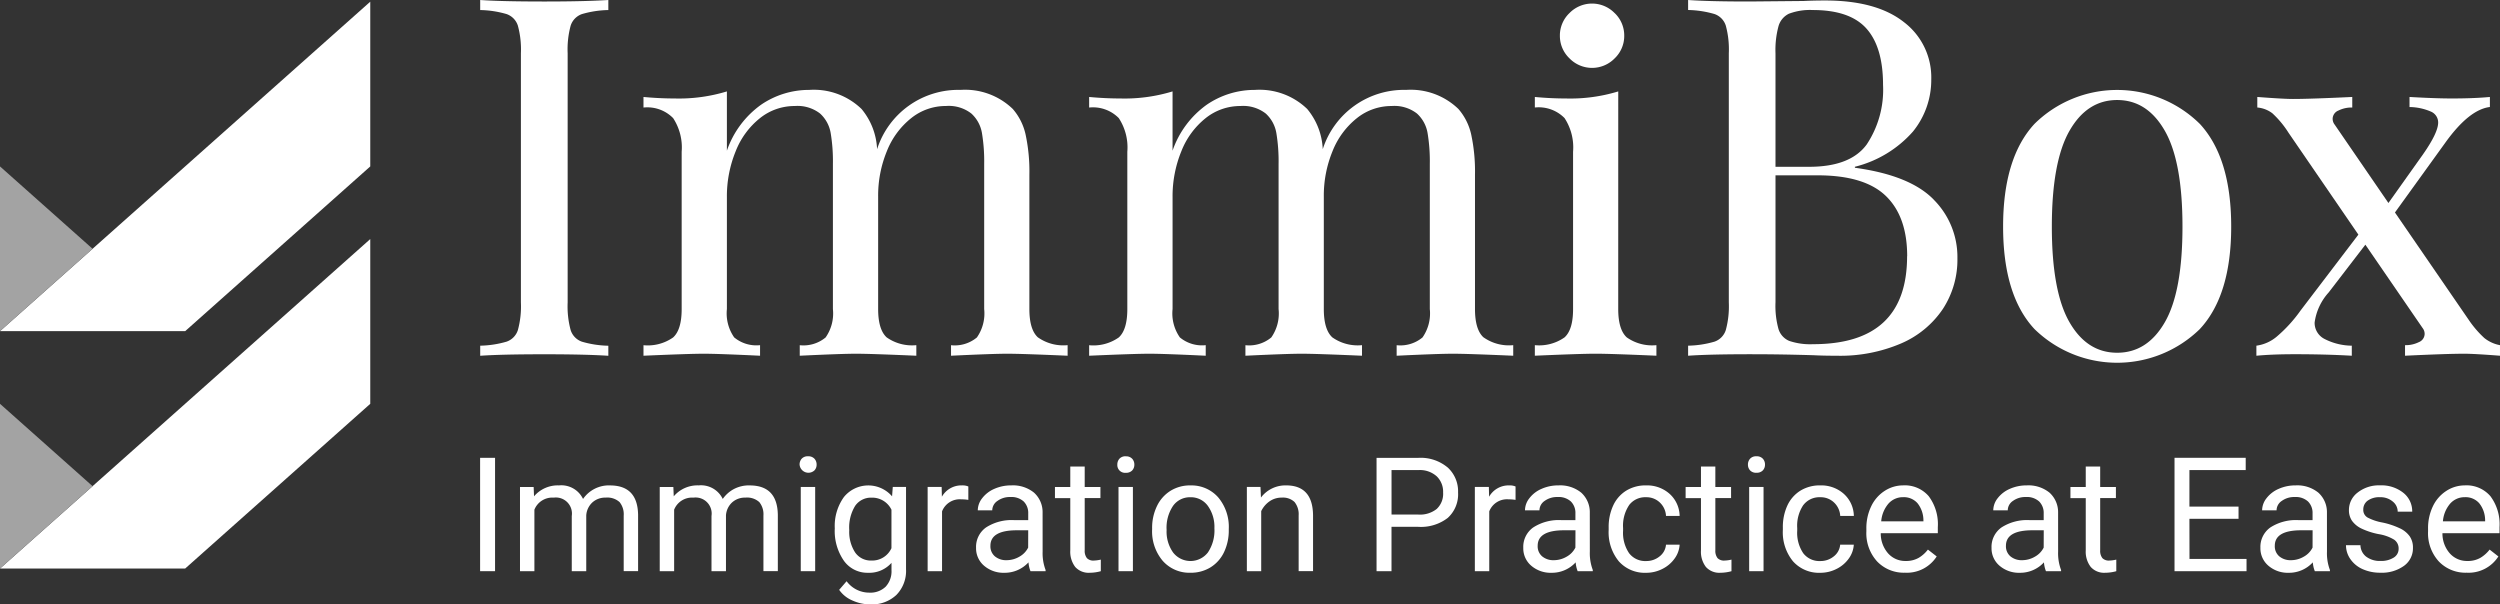
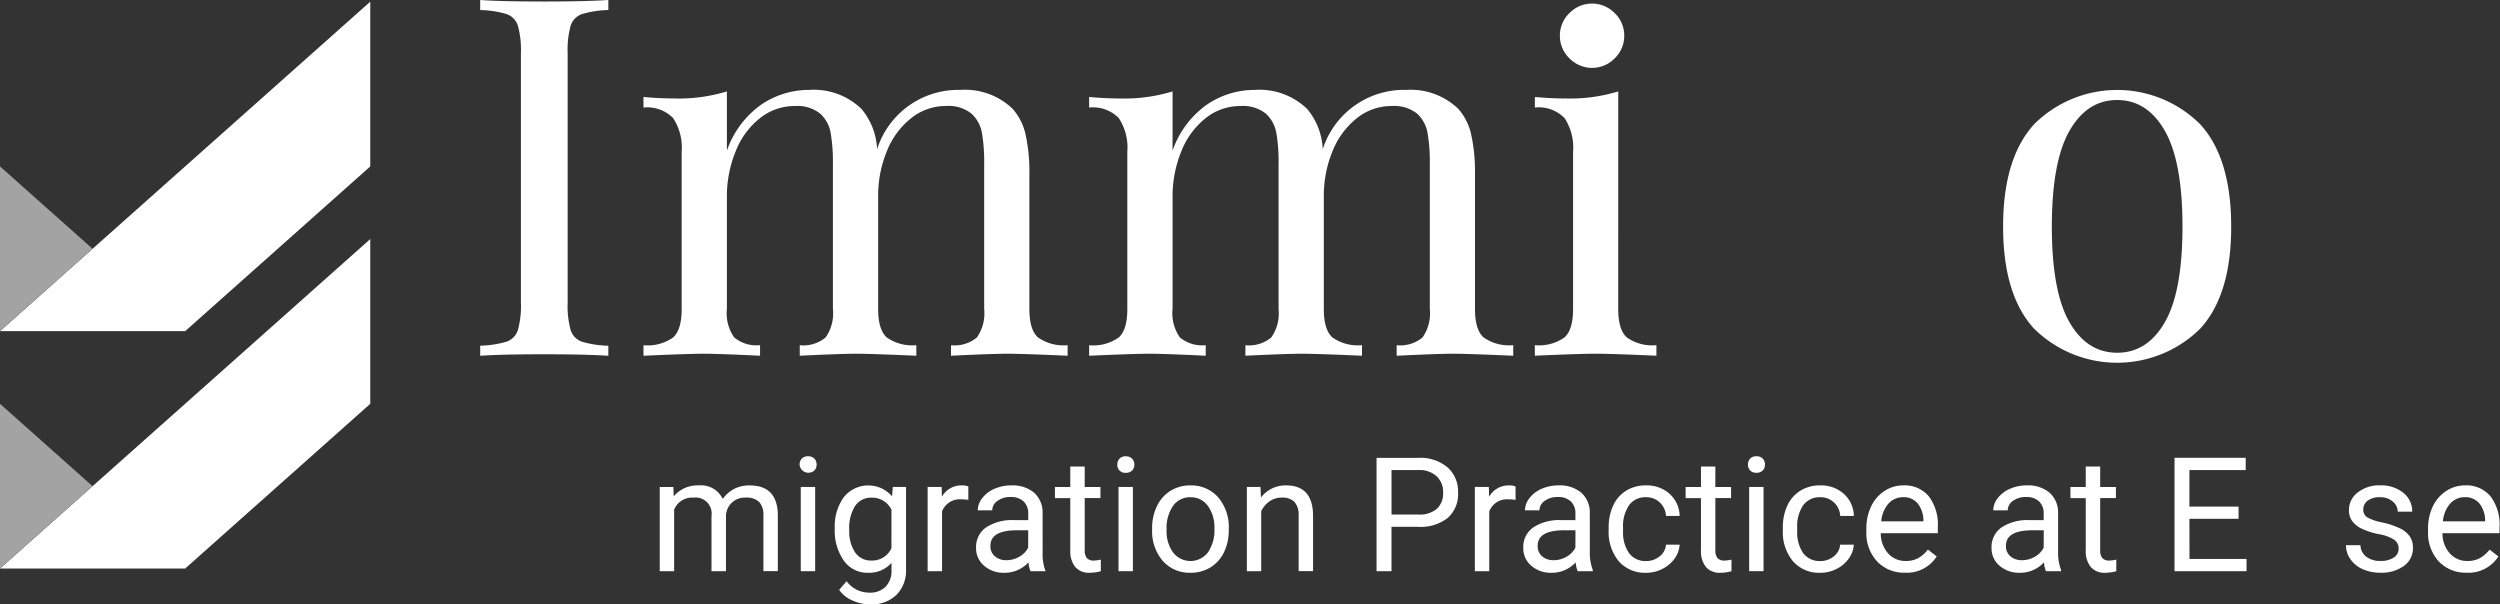
<svg xmlns="http://www.w3.org/2000/svg" id="logo" width="302.016" height="73.009" viewBox="0 0 302.016 73.009">
  <rect x="0" y="0" width="302.016" height="73.009" fill="#333333" stroke="none" />
  <defs>
    <clipPath id="clip-path">
      <rect id="Rectangle_16192" data-name="Rectangle 16192" width="302.016" height="73.008" fill="none" />
    </clipPath>
  </defs>
-   <rect id="Rectangle_16188" data-name="Rectangle 16188" width="1.806" height="13.694" transform="translate(58 55.308)" fill="#fff" />
  <g id="Group_75747" data-name="Group 75747">
    <g id="Group_75746" data-name="Group 75746" clip-path="url(#clip-path)">
-       <path id="Path_1" data-name="Path 1" d="M91.586,75.352a3.791,3.791,0,0,0-3.244,1.638,2.908,2.908,0,0,0-2.9-1.638,3.762,3.762,0,0,0-3.021,1.32l-.047-1.129H80.725V85.715h1.74V78.287a2.329,2.329,0,0,1,2.342-1.457,1.941,1.941,0,0,1,2.172,2.22v6.666h1.75V78.963a2.339,2.339,0,0,1,.743-1.556,2.305,2.305,0,0,1,1.607-.579,2.2,2.2,0,0,1,1.674.541,2.332,2.332,0,0,1,.5,1.63v6.714h1.739V78.9q-.057-3.544-3.4-3.545" transform="translate(-17.906 -16.713)" fill="#fff" />
      <path id="Path_2" data-name="Path 2" d="M113.277,75.352a3.9,3.9,0,0,0-1.923.453,3.857,3.857,0,0,0-1.322,1.184,2.91,2.91,0,0,0-2.9-1.638,3.757,3.757,0,0,0-3.02,1.321l-.047-1.129h-1.646V85.715h1.74V78.287A2.327,2.327,0,0,1,106.5,76.83a1.941,1.941,0,0,1,2.172,2.22v6.666h1.749V78.963a2.338,2.338,0,0,1,.743-1.556,2.305,2.305,0,0,1,1.608-.579,2.2,2.2,0,0,1,1.674.541,2.335,2.335,0,0,1,.5,1.63v6.714h1.74V78.9q-.057-3.544-3.4-3.545" transform="translate(-22.719 -16.713)" fill="#fff" />
      <path id="Path_3" data-name="Path 3" d="M125.155,70.836a.974.974,0,0,0-.768.291,1.038,1.038,0,0,0-.256.715,1.072,1.072,0,0,0,1.793.7.985.985,0,0,0,.264-.7,1.024,1.024,0,0,0-.264-.715.986.986,0,0,0-.768-.291" transform="translate(-27.536 -15.713)" fill="#fff" />
      <rect id="Rectangle_16189" data-name="Rectangle 16189" width="1.741" height="10.175" transform="translate(96.737 58.828)" fill="#fff" />
      <path id="Path_4" data-name="Path 4" d="M136.513,76.675a3.793,3.793,0,0,0-5.821.091,5.977,5.977,0,0,0-1.1,3.783,6.287,6.287,0,0,0,1.11,3.923,3.479,3.479,0,0,0,2.892,1.439,3.574,3.574,0,0,0,2.849-1.2v.874a2.727,2.727,0,0,1-.71,2.011,2.657,2.657,0,0,1-1.98.715,3.4,3.4,0,0,1-2.732-1.38l-.9,1.042a3.707,3.707,0,0,0,1.608,1.289,5.25,5.25,0,0,0,2.154.47,4.322,4.322,0,0,0,3.145-1.138,4.138,4.138,0,0,0,1.171-3.112V75.544h-1.6Zm-.075,6.263a2.549,2.549,0,0,1-2.416,1.495,2.293,2.293,0,0,1-1.976-.984,4.561,4.561,0,0,1-.705-2.7,4.971,4.971,0,0,1,.715-2.926,2.316,2.316,0,0,1,1.983-.987,2.58,2.58,0,0,1,2.4,1.457Z" transform="translate(-28.745 -16.716)" fill="#fff" />
      <path id="Path_5" data-name="Path 5" d="M145.731,76.718l-.029-1.176H144.01V85.717h1.74V78.495a2.291,2.291,0,0,1,2.322-1.457,5.429,5.429,0,0,1,.854.066V75.485a1.8,1.8,0,0,0-.768-.132,2.708,2.708,0,0,0-2.426,1.366" transform="translate(-31.945 -16.715)" fill="#fff" />
-       <path id="Path_6" data-name="Path 6" d="M159.564,78.655a3.169,3.169,0,0,0-1.032-2.422,4.03,4.03,0,0,0-2.755-.879,4.927,4.927,0,0,0-2.037.415,3.671,3.671,0,0,0-1.466,1.124,2.391,2.391,0,0,0-.54,1.47h1.748a1.381,1.381,0,0,1,.632-1.136,2.536,2.536,0,0,1,1.559-.468,2.194,2.194,0,0,1,1.609.54,1.956,1.956,0,0,1,.546,1.451v.8h-1.692a5.7,5.7,0,0,0-3.4.881,2.877,2.877,0,0,0-1.209,2.468,2.753,2.753,0,0,0,.966,2.158,3.586,3.586,0,0,0,2.467.854,3.892,3.892,0,0,0,2.9-1.261,3.564,3.564,0,0,0,.243,1.072h1.823v-.149a5.719,5.719,0,0,1-.358-2.229Zm-1.743,4.212a2.573,2.573,0,0,1-1.062,1.1,3.074,3.074,0,0,1-1.552.423,2.1,2.1,0,0,1-1.4-.461,1.58,1.58,0,0,1-.546-1.281q0-1.871,3.2-1.872h1.366Z" transform="translate(-33.612 -16.715)" fill="#fff" />
+       <path id="Path_6" data-name="Path 6" d="M159.564,78.655a3.169,3.169,0,0,0-1.032-2.422,4.03,4.03,0,0,0-2.755-.879,4.927,4.927,0,0,0-2.037.415,3.671,3.671,0,0,0-1.466,1.124,2.391,2.391,0,0,0-.54,1.47h1.748a1.381,1.381,0,0,1,.632-1.136,2.536,2.536,0,0,1,1.559-.468,2.194,2.194,0,0,1,1.609.54,1.956,1.956,0,0,1,.546,1.451v.8h-1.692a5.7,5.7,0,0,0-3.4.881,2.877,2.877,0,0,0-1.209,2.468,2.753,2.753,0,0,0,.966,2.158,3.586,3.586,0,0,0,2.467.854,3.892,3.892,0,0,0,2.9-1.261,3.564,3.564,0,0,0,.243,1.072h1.823a5.719,5.719,0,0,1-.358-2.229Zm-1.743,4.212a2.573,2.573,0,0,1-1.062,1.1,3.074,3.074,0,0,1-1.552.423,2.1,2.1,0,0,1-1.4-.461,1.58,1.58,0,0,1-.546-1.281q0-1.871,3.2-1.872h1.366Z" transform="translate(-33.612 -16.715)" fill="#fff" />
      <path id="Path_7" data-name="Path 7" d="M167.625,83.475a1.4,1.4,0,0,1-.256-.918V76.239h1.9V74.9h-1.9V72.431h-1.742V74.9h-1.852v1.344h1.852v6.31a3.037,3.037,0,0,0,.593,2,2.17,2.17,0,0,0,1.759.706,5.053,5.053,0,0,0,1.336-.189v-1.4a4.168,4.168,0,0,1-.828.114,1.066,1.066,0,0,1-.865-.307" transform="translate(-36.33 -16.067)" fill="#fff" />
      <path id="Path_8" data-name="Path 8" d="M174.482,70.836a.973.973,0,0,0-.768.291,1.034,1.034,0,0,0-.256.715.935.935,0,0,0,1.025.989,1.008,1.008,0,0,0,.768-.284,1,1,0,0,0,.263-.7,1.031,1.031,0,0,0-.263-.715.989.989,0,0,0-.768-.291" transform="translate(-38.477 -15.713)" fill="#fff" />
      <rect id="Rectangle_16190" data-name="Rectangle 16190" width="1.739" height="10.175" transform="translate(135.123 58.828)" fill="#fff" />
      <path id="Path_9" data-name="Path 9" d="M183.475,75.355a4.447,4.447,0,0,0-2.391.65,4.394,4.394,0,0,0-1.638,1.842,6.021,6.021,0,0,0-.587,2.691v.121a5.505,5.505,0,0,0,1.281,3.809,4.283,4.283,0,0,0,3.351,1.438,4.514,4.514,0,0,0,2.432-.657,4.343,4.343,0,0,0,1.627-1.838,6.081,6.081,0,0,0,.569-2.666v-.122a5.537,5.537,0,0,0-1.281-3.827,4.3,4.3,0,0,0-3.361-1.439m2.126,8.091a2.66,2.66,0,0,1-4.209.014,4.348,4.348,0,0,1-.785-2.718,4.728,4.728,0,0,1,.79-2.934,2.5,2.5,0,0,1,2.078-1.025,2.526,2.526,0,0,1,2.111,1.039,4.348,4.348,0,0,1,.795,2.714,4.762,4.762,0,0,1-.78,2.909" transform="translate(-39.675 -16.715)" fill="#fff" />
      <path id="Path_10" data-name="Path 10" d="M198.314,75.354a3.706,3.706,0,0,0-3.045,1.468l-.057-1.281h-1.645V85.717H195.3v-7.25a3.039,3.039,0,0,1,1-1.183,2.508,2.508,0,0,1,1.486-.453,2.024,2.024,0,0,1,1.537.527,2.344,2.344,0,0,1,.5,1.622v6.734h1.74V78.994q-.026-3.64-3.256-3.641" transform="translate(-42.938 -16.715)" fill="#fff" />
      <path id="Path_11" data-name="Path 11" d="M222.27,72.223a5.079,5.079,0,0,0-3.522-1.147H213.7V84.768h1.807V79.409h3.225a5.293,5.293,0,0,0,3.569-1.077,3.842,3.842,0,0,0,1.247-3.074,3.9,3.9,0,0,0-1.274-3.037m-1.3,5.024a3.244,3.244,0,0,1-2.22.683h-3.244V72.549h3.346a3.038,3.038,0,0,1,2.117.763,2.584,2.584,0,0,1,.768,1.959,2.494,2.494,0,0,1-.768,1.972" transform="translate(-47.404 -15.765)" fill="#fff" />
      <path id="Path_12" data-name="Path 12" d="M230.68,76.718l-.027-1.176H228.96V85.717H230.7V78.495a2.291,2.291,0,0,1,2.323-1.457,5.4,5.4,0,0,1,.854.066V75.485a1.793,1.793,0,0,0-.768-.131,2.709,2.709,0,0,0-2.426,1.366" transform="translate(-50.789 -16.715)" fill="#fff" />
      <path id="Path_13" data-name="Path 13" d="M244.515,78.655a3.175,3.175,0,0,0-1.033-2.422,4.028,4.028,0,0,0-2.754-.879,4.912,4.912,0,0,0-2.036.415,3.644,3.644,0,0,0-1.467,1.124,2.391,2.391,0,0,0-.54,1.47h1.748a1.383,1.383,0,0,1,.629-1.136,2.543,2.543,0,0,1,1.562-.468,2.188,2.188,0,0,1,1.607.54,1.947,1.947,0,0,1,.546,1.451v.8h-1.691a5.688,5.688,0,0,0-3.4.881,2.872,2.872,0,0,0-1.207,2.468,2.75,2.75,0,0,0,.962,2.158,3.594,3.594,0,0,0,2.467.854,3.882,3.882,0,0,0,2.9-1.261,3.587,3.587,0,0,0,.243,1.072h1.825v-.149a5.762,5.762,0,0,1-.357-2.229Zm-1.74,4.212a2.562,2.562,0,0,1-1.062,1.1,3.066,3.066,0,0,1-1.551.423,2.1,2.1,0,0,1-1.4-.461,1.584,1.584,0,0,1-.544-1.281q0-1.871,3.2-1.872h1.366Z" transform="translate(-52.457 -16.715)" fill="#fff" />
      <path id="Path_14" data-name="Path 14" d="M252.2,77.739a2.434,2.434,0,0,1,2.055-.954,2.325,2.325,0,0,1,1.657.635,2.39,2.39,0,0,1,.748,1.622h1.647A3.671,3.671,0,0,0,257.1,76.38a4.087,4.087,0,0,0-2.843-1.025,4.446,4.446,0,0,0-2.414.641,4.142,4.142,0,0,0-1.564,1.793,6.137,6.137,0,0,0-.546,2.647v.29a5.534,5.534,0,0,0,1.226,3.8,4.2,4.2,0,0,0,3.308,1.387,4.288,4.288,0,0,0,1.959-.47,3.971,3.971,0,0,0,1.48-1.261,3.135,3.135,0,0,0,.6-1.665h-1.647a1.99,1.99,0,0,1-.768,1.411,2.515,2.515,0,0,1-1.622.565,2.45,2.45,0,0,1-2.071-.952,4.38,4.38,0,0,1-.723-2.707V80.5a4.468,4.468,0,0,1,.729-2.761" transform="translate(-55.396 -16.716)" fill="#fff" />
      <path id="Path_15" data-name="Path 15" d="M265.529,83.475a1.413,1.413,0,0,1-.256-.918V76.239h1.9V74.9h-1.9V72.431h-1.737V74.9h-1.854v1.344h1.854v6.31a3.024,3.024,0,0,0,.593,2,2.166,2.166,0,0,0,1.757.706,5.058,5.058,0,0,0,1.336-.189v-1.4a4.151,4.151,0,0,1-.829.114,1.068,1.068,0,0,1-.865-.307" transform="translate(-58.048 -16.067)" fill="#fff" />
      <path id="Path_16" data-name="Path 16" d="M272.386,70.835a.965.965,0,0,0-.768.291,1.033,1.033,0,0,0-.261.715,1,1,0,0,0,.261.7.983.983,0,0,0,.768.284,1.007,1.007,0,0,0,.768-.284.991.991,0,0,0,.263-.7,1.025,1.025,0,0,0-.263-.715.988.988,0,0,0-.768-.291" transform="translate(-60.194 -15.713)" fill="#fff" />
      <rect id="Rectangle_16191" data-name="Rectangle 16191" width="1.737" height="10.175" transform="translate(211.31 58.828)" fill="#fff" />
      <path id="Path_17" data-name="Path 17" d="M279.245,77.739a2.432,2.432,0,0,1,2.053-.954,2.329,2.329,0,0,1,1.659.635,2.391,2.391,0,0,1,.748,1.622h1.647a3.671,3.671,0,0,0-1.208-2.662,4.09,4.09,0,0,0-2.845-1.025,4.44,4.44,0,0,0-2.412.641,4.179,4.179,0,0,0-1.568,1.793,6.181,6.181,0,0,0-.544,2.647v.29a5.527,5.527,0,0,0,1.226,3.8,4.2,4.2,0,0,0,3.3,1.387,4.3,4.3,0,0,0,1.964-.47,3.964,3.964,0,0,0,1.481-1.261,3.159,3.159,0,0,0,.6-1.665h-1.647a1.992,1.992,0,0,1-.768,1.411,2.515,2.515,0,0,1-1.63.565,2.446,2.446,0,0,1-2.067-.952,4.39,4.39,0,0,1-.723-2.707V80.5a4.477,4.477,0,0,1,.729-2.761" transform="translate(-61.395 -16.716)" fill="#fff" />
      <path id="Path_18" data-name="Path 18" d="M294.188,75.353a4.073,4.073,0,0,0-2.252.673,4.505,4.505,0,0,0-1.615,1.861,6.078,6.078,0,0,0-.581,2.7v.321a5.046,5.046,0,0,0,1.3,3.634A4.445,4.445,0,0,0,294.4,85.9a4.269,4.269,0,0,0,3.837-1.964l-1.062-.828a3.909,3.909,0,0,1-1.118,1,3.047,3.047,0,0,1-1.564.377,2.765,2.765,0,0,1-2.134-.927,3.612,3.612,0,0,1-.88-2.431h6.893V80.4a5.653,5.653,0,0,0-1.1-3.742,3.808,3.808,0,0,0-3.084-1.308m2.446,4.345h-5.1a3.747,3.747,0,0,1,.883-2.149,2.329,2.329,0,0,1,1.769-.768,2.188,2.188,0,0,1,1.73.727,3.321,3.321,0,0,1,.716,2.054Z" transform="translate(-64.271 -16.715)" fill="#fff" />
      <path id="Path_19" data-name="Path 19" d="M317.214,78.655a3.172,3.172,0,0,0-1.036-2.422,4.025,4.025,0,0,0-2.755-.879,4.919,4.919,0,0,0-2.035.415,3.687,3.687,0,0,0-1.467,1.124,2.4,2.4,0,0,0-.54,1.47h1.751a1.38,1.38,0,0,1,.628-1.136,2.538,2.538,0,0,1,1.56-.468,2.191,2.191,0,0,1,1.607.54,1.954,1.954,0,0,1,.546,1.451v.8H313.78a5.7,5.7,0,0,0-3.4.881,2.877,2.877,0,0,0-1.208,2.468,2.756,2.756,0,0,0,.964,2.158,3.6,3.6,0,0,0,2.469.854,3.892,3.892,0,0,0,2.9-1.261,3.639,3.639,0,0,0,.243,1.072h1.825v-.149a5.734,5.734,0,0,1-.357-2.229Zm-1.742,4.212a2.561,2.561,0,0,1-1.062,1.1,3.074,3.074,0,0,1-1.551.423,2.11,2.11,0,0,1-1.4-.461,1.585,1.585,0,0,1-.546-1.281q0-1.872,3.2-1.872h1.366Z" transform="translate(-68.582 -16.715)" fill="#fff" />
      <path id="Path_20" data-name="Path 20" d="M325.271,83.475a1.413,1.413,0,0,1-.256-.918V76.239h1.9V74.9h-1.9V72.431h-1.743V74.9h-1.85v1.344h1.85v6.31a3.024,3.024,0,0,0,.6,2,2.165,2.165,0,0,0,1.757.706,5.037,5.037,0,0,0,1.333-.189v-1.4a4.14,4.14,0,0,1-.827.114,1.072,1.072,0,0,1-.865-.306" transform="translate(-71.3 -16.067)" fill="#fff" />
      <path id="Path_21" data-name="Path 21" d="M339.378,78.439h5.934V76.964h-5.934V72.553h6.8V71.076h-8.6V84.769h8.7V83.291h-6.891Z" transform="translate(-74.882 -15.767)" fill="#fff" />
-       <path id="Path_22" data-name="Path 22" d="M358.951,78.655a3.167,3.167,0,0,0-1.036-2.422,4.018,4.018,0,0,0-2.754-.879,4.915,4.915,0,0,0-2.035.415,3.676,3.676,0,0,0-1.467,1.124,2.4,2.4,0,0,0-.54,1.47h1.746a1.381,1.381,0,0,1,.631-1.136,2.537,2.537,0,0,1,1.562-.468,2.2,2.2,0,0,1,1.609.54,1.954,1.954,0,0,1,.546,1.451v.8H355.52a5.7,5.7,0,0,0-3.4.881,2.88,2.88,0,0,0-1.207,2.468,2.752,2.752,0,0,0,.964,2.158,3.586,3.586,0,0,0,2.466.854,3.883,3.883,0,0,0,2.9-1.261,3.629,3.629,0,0,0,.245,1.072h1.823v-.149a5.733,5.733,0,0,1-.357-2.229Zm-1.738,4.212a2.551,2.551,0,0,1-1.064,1.1,3.064,3.064,0,0,1-1.551.423,2.1,2.1,0,0,1-1.4-.461,1.585,1.585,0,0,1-.546-1.281q0-1.872,3.2-1.872h1.366Z" transform="translate(-77.841 -16.715)" fill="#fff" />
      <path id="Path_23" data-name="Path 23" d="M370.7,80.536a9.355,9.355,0,0,0-2.111-.7,6.139,6.139,0,0,1-1.8-.611,1.055,1.055,0,0,1-.5-.951,1.3,1.3,0,0,1,.535-1.08,2.384,2.384,0,0,1,1.486-.413,2.275,2.275,0,0,1,1.53.517,1.571,1.571,0,0,1,.607,1.231H372.2a2.839,2.839,0,0,0-1.081-2.286,4.253,4.253,0,0,0-2.807-.894,4.141,4.141,0,0,0-2.7.866,2.635,2.635,0,0,0-1.056,2.115,2.246,2.246,0,0,0,.371,1.3,2.988,2.988,0,0,0,1.147.939,8.731,8.731,0,0,0,2.1.677,5.135,5.135,0,0,1,1.853.672,1.281,1.281,0,0,1,.531,1.095,1.228,1.228,0,0,1-.6,1.067,2.817,2.817,0,0,1-1.586.4,2.719,2.719,0,0,1-1.726-.512,1.8,1.8,0,0,1-.7-1.386H364.2a2.9,2.9,0,0,0,.531,1.677,3.514,3.514,0,0,0,1.472,1.209,5.123,5.123,0,0,0,2.163.434,4.563,4.563,0,0,0,2.832-.824,2.606,2.606,0,0,0,1.091-2.186,2.369,2.369,0,0,0-.392-1.387,3.059,3.059,0,0,0-1.2-.972" transform="translate(-80.789 -16.715)" fill="#fff" />
      <path id="Path_24" data-name="Path 24" d="M381.386,75.353a4.067,4.067,0,0,0-2.251.673,4.519,4.519,0,0,0-1.617,1.861,6.1,6.1,0,0,0-.579,2.7v.321a5.052,5.052,0,0,0,1.3,3.634A4.448,4.448,0,0,0,381.6,85.9a4.269,4.269,0,0,0,3.835-1.964l-1.06-.828a3.921,3.921,0,0,1-1.121,1,3.026,3.026,0,0,1-1.56.377,2.762,2.762,0,0,1-2.134-.927,3.614,3.614,0,0,1-.882-2.431h6.894V80.4a5.653,5.653,0,0,0-1.1-3.742,3.811,3.811,0,0,0-3.086-1.308m2.447,4.345h-5.1a3.748,3.748,0,0,1,.885-2.149,2.326,2.326,0,0,1,1.767-.768,2.192,2.192,0,0,1,1.732.727,3.311,3.311,0,0,1,.716,2.054Z" transform="translate(-83.614 -16.715)" fill="#fff" />
      <path id="Path_25" data-name="Path 25" d="M44.73,37.113,0,76.916H22.369l22.361-19.9Z" transform="translate(0 -8.233)" fill="#fff" />
      <path id="Path_26" data-name="Path 26" d="M11.185,72.639,0,62.689v19.9Z" transform="translate(0 -13.906)" fill="#a3a3a3" />
      <path id="Path_27" data-name="Path 27" d="M44.73.263,0,40.065H22.369l22.361-19.9Z" transform="translate(0 -0.059)" fill="#fff" />
      <path id="Path_28" data-name="Path 28" d="M11.185,35.788,0,25.837v19.9Z" transform="translate(0 -5.732)" fill="#a3a3a3" />
      <path id="Path_29" data-name="Path 29" d="M90.029,1.214a12.091,12.091,0,0,0-3.186.486,2.186,2.186,0,0,0-1.366,1.4,11,11,0,0,0-.363,3.338V36.542a10.991,10.991,0,0,0,.363,3.338,2.184,2.184,0,0,0,1.366,1.4,12.091,12.091,0,0,0,3.186.486v1.214q-2.794-.182-7.709-.182-5.221,0-7.77.182V41.76a12.1,12.1,0,0,0,3.186-.486,2.182,2.182,0,0,0,1.366-1.4,10.949,10.949,0,0,0,.365-3.338V6.434A10.959,10.959,0,0,0,79.1,3.1a2.184,2.184,0,0,0-1.366-1.4,12.1,12.1,0,0,0-3.186-.486V0Q77.1.182,82.32.182q4.855,0,7.709-.182Z" transform="translate(-16.538)" fill="#fff" />
      <path id="Path_30" data-name="Path 30" d="M147.55,43.854a5.333,5.333,0,0,0,3.586.939V46.07q-5.586-.242-7.285-.242t-6.8.242V44.8a4.186,4.186,0,0,0,3.125-.939,5.061,5.061,0,0,0,.88-3.43V22.884a20.659,20.659,0,0,0-.272-3.733,4.108,4.108,0,0,0-1.278-2.34,4.44,4.44,0,0,0-3.065-.91,6.673,6.673,0,0,0-4.188,1.457,9.606,9.606,0,0,0-2.943,3.975,14.131,14.131,0,0,0-1.063,5.55V40.425q0,2.49,1.032,3.43a5.317,5.317,0,0,0,3.581.939V46.07q-5.586-.242-7.284-.242t-6.8.242V44.8a4.189,4.189,0,0,0,3.126-.939,5.055,5.055,0,0,0,.88-3.43V22.884a20.584,20.584,0,0,0-.273-3.733,4.1,4.1,0,0,0-1.275-2.337,4.44,4.44,0,0,0-3.065-.91,6.675,6.675,0,0,0-4.188,1.457,9.584,9.584,0,0,0-2.944,4.006,14.376,14.376,0,0,0-1.062,5.584V40.425a5.063,5.063,0,0,0,.88,3.43,4.182,4.182,0,0,0,3.126.939V46.07q-5.1-.242-6.8-.242t-7.283.242V44.8a5.325,5.325,0,0,0,3.581-.939q1.033-.939,1.032-3.43v-19a6.458,6.458,0,0,0-1.032-4.067,4.373,4.373,0,0,0-3.581-1.276V14.81q1.942.182,3.763.182a19.788,19.788,0,0,0,6.313-.854V21.3a11.355,11.355,0,0,1,4.127-5.55,10.251,10.251,0,0,1,5.827-1.793,8.287,8.287,0,0,1,6.313,2.305,8.144,8.144,0,0,1,1.878,4.856A10.3,10.3,0,0,1,138.2,13.956a8.287,8.287,0,0,1,6.313,2.305,7,7,0,0,1,1.548,3.095,21.221,21.221,0,0,1,.455,4.856V40.425q0,2.49,1.032,3.43" transform="translate(-22.161 -3.096)" fill="#fff" />
      <path id="Path_31" data-name="Path 31" d="M216.735,43.854a5.319,5.319,0,0,0,3.581.939V46.07q-5.586-.242-7.284-.242t-6.8.242V44.8a4.184,4.184,0,0,0,3.124-.939,5.066,5.066,0,0,0,.882-3.43V22.884a20.58,20.58,0,0,0-.273-3.733,4.114,4.114,0,0,0-1.276-2.337,4.44,4.44,0,0,0-3.065-.91,6.671,6.671,0,0,0-4.184,1.457,9.6,9.6,0,0,0-2.944,3.975,14.145,14.145,0,0,0-1.063,5.55V40.425q0,2.49,1.032,3.43a5.317,5.317,0,0,0,3.581.939V46.07q-5.585-.242-7.283-.242t-6.8.242V44.8a4.187,4.187,0,0,0,3.126-.939,5.061,5.061,0,0,0,.88-3.43V22.884a20.581,20.581,0,0,0-.273-3.733,4.1,4.1,0,0,0-1.276-2.337,4.44,4.44,0,0,0-3.064-.91,6.678,6.678,0,0,0-4.189,1.457,9.6,9.6,0,0,0-2.943,4.006,14.361,14.361,0,0,0-1.062,5.584V40.425a5.063,5.063,0,0,0,.88,3.43,4.181,4.181,0,0,0,3.125.939V46.07q-5.1-.242-6.8-.242t-7.284.242V44.8a5.323,5.323,0,0,0,3.581-.939q1.032-.939,1.032-3.43v-19a6.448,6.448,0,0,0-1.032-4.067,4.373,4.373,0,0,0-3.581-1.276V14.81q1.942.182,3.764.182a19.788,19.788,0,0,0,6.313-.854V21.3a11.355,11.355,0,0,1,4.127-5.55,10.25,10.25,0,0,1,5.827-1.793,8.289,8.289,0,0,1,6.313,2.305,8.144,8.144,0,0,1,1.878,4.856,10.306,10.306,0,0,1,10.075-7.162,8.289,8.289,0,0,1,6.313,2.305,6.994,6.994,0,0,1,1.547,3.095,21.211,21.211,0,0,1,.456,4.856V40.425q0,2.49,1.032,3.43" transform="translate(-37.508 -3.096)" fill="#fff" />
      <path id="Path_32" data-name="Path 32" d="M248.348,37.452q0,2.489,1.032,3.43a5.311,5.311,0,0,0,3.581.939v1.274q-5.586-.242-7.343-.242t-7.343.242V41.822a5.341,5.341,0,0,0,3.586-.939q1.036-.939,1.032-3.43v-19a6.458,6.458,0,0,0-1.032-4.067,4.38,4.38,0,0,0-3.586-1.276V11.838q1.942.182,3.763.182a19.79,19.79,0,0,0,6.313-.854Zm-.427-35.746a3.736,3.736,0,0,1,1.153,2.732,3.734,3.734,0,0,1-1.153,2.732,3.811,3.811,0,0,1-5.464,0A3.734,3.734,0,0,1,241.3,4.439a3.736,3.736,0,0,1,1.153-2.732,3.813,3.813,0,0,1,5.464,0" transform="translate(-52.856 -0.123)" fill="#fff" />
-       <path id="Path_33" data-name="Path 33" d="M291.743,24.127A9.8,9.8,0,0,1,294.6,31.2a10.886,10.886,0,0,1-1.761,6.13,11.575,11.575,0,0,1-5.037,4.158,18.652,18.652,0,0,1-7.77,1.487q-1.638,0-2.792-.061-3.885-.12-7.648-.121-4.978,0-7.526.182V41.76a12.165,12.165,0,0,0,3.187-.486,2.181,2.181,0,0,0,1.366-1.4,10.955,10.955,0,0,0,.365-3.338V6.433a10.961,10.961,0,0,0-.365-3.338,2.183,2.183,0,0,0-1.366-1.4,12.165,12.165,0,0,0-3.187-.486V0q2.549.181,7.4.181L276.022.12q1.153-.06,2.611-.061,6.19,0,9.5,2.61a8.381,8.381,0,0,1,3.308,6.916,9.884,9.884,0,0,1-2.216,6.313,13.763,13.763,0,0,1-7.01,4.248v.121q6.674.912,9.529,3.855M274.293,1.634a2.4,2.4,0,0,0-1.305,1.525,11.042,11.042,0,0,0-.365,3.278V20.149h4.072q4.975,0,6.949-2.7a11.933,11.933,0,0,0,1.972-7.192q0-4.552-2-6.8t-6.495-2.245a7.2,7.2,0,0,0-2.823.427m14.234,29.317q0-4.793-2.578-7.283t-8.231-2.491h-5.1v15.36a10.416,10.416,0,0,0,.365,3.217,2.285,2.285,0,0,0,1.3,1.427,7.905,7.905,0,0,0,2.883.394q11.349,0,11.35-10.622" transform="translate(-58.132)" fill="#fff" />
      <path id="Path_34" data-name="Path 34" d="M334.731,18.059q3.793,4.1,3.793,12.412t-3.793,12.382a14.291,14.291,0,0,1-19.969,0q-3.793-4.066-3.793-12.38t3.793-12.412a14.217,14.217,0,0,1,19.969,0m-15.75.854q-2.124,3.733-2.124,11.563t2.124,11.533q2.122,3.7,5.767,3.7t5.767-3.7q2.123-3.7,2.123-11.533t-2.123-11.563q-2.127-3.732-5.767-3.733t-5.767,3.733" transform="translate(-68.981 -3.098)" fill="#fff" />
-       <path id="Path_35" data-name="Path 35" d="M377.806,44.159a4.269,4.269,0,0,0,1.912.88v1.275q-3.159-.242-4.31-.242-2.064,0-7.162.242V45.038a3.551,3.551,0,0,0,1.668-.365,1.089,1.089,0,0,0,.7-.971,1.136,1.136,0,0,0-.242-.728L363.455,32.9l-4.431,5.767a6.76,6.76,0,0,0-1.7,3.642,2.179,2.179,0,0,0,1.183,1.972,7.381,7.381,0,0,0,3.308.82v1.214q-3.159-.184-6.916-.183-2.672,0-4.61.183V45.1a4.81,4.81,0,0,0,2.457-1.093,17.048,17.048,0,0,0,2.883-3.159l6.981-9.165-8.447-12.319a11.668,11.668,0,0,0-1.942-2.337,3.5,3.5,0,0,0-1.821-.7V15.054q3.159.242,4.309.242,2.064,0,7.163-.242v1.274a3.574,3.574,0,0,0-1.67.365,1.094,1.094,0,0,0-.7.971,1.127,1.127,0,0,0,.243.729l6.495,9.469,4.188-5.891q1.819-2.609,1.821-3.824a1.428,1.428,0,0,0-.819-1.3,6.7,6.7,0,0,0-2.642-.576V15.054q3.159.182,5.1.182,2.67,0,4.61-.182v1.213q-2.49.3-5.341,4.248l-6.128,8.494L375.955,42a12.346,12.346,0,0,0,1.851,2.156" transform="translate(-77.703 -3.34)" fill="#fff" />
    </g>
  </g>
</svg>